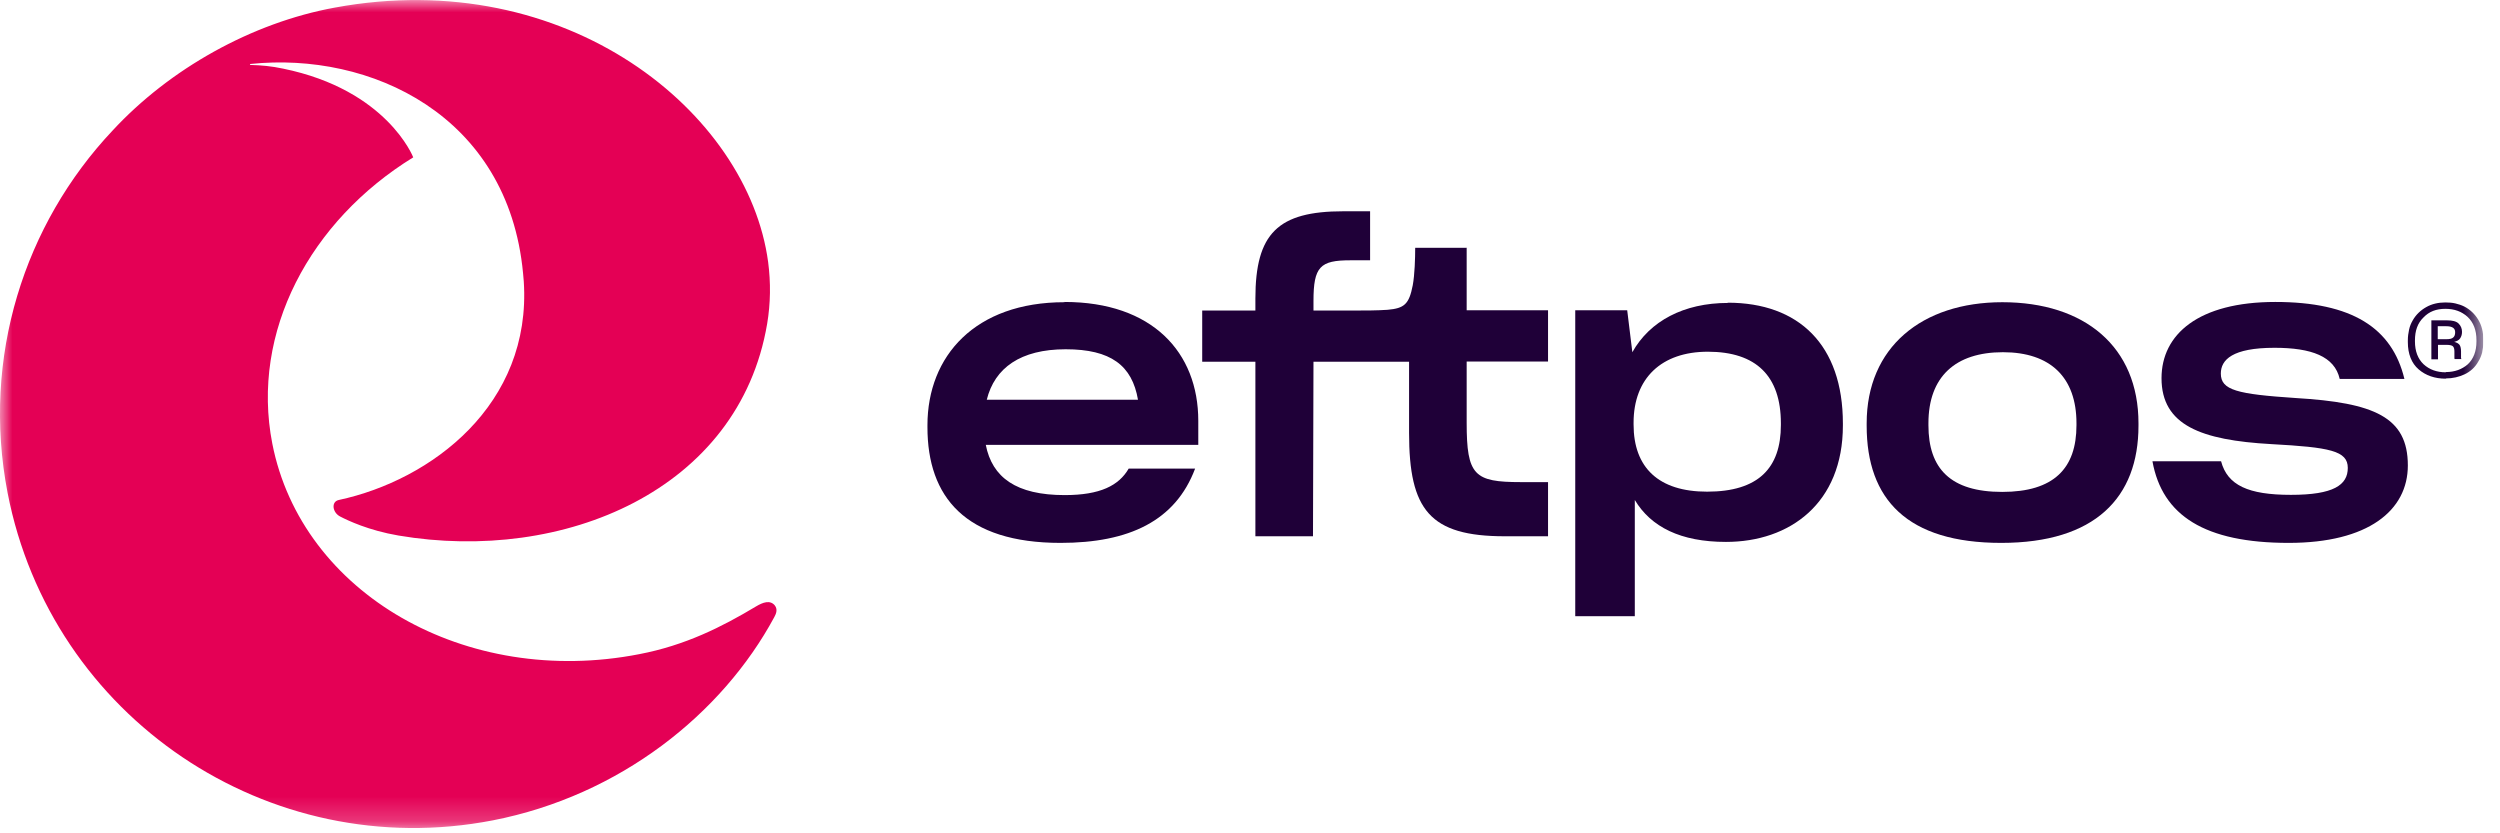
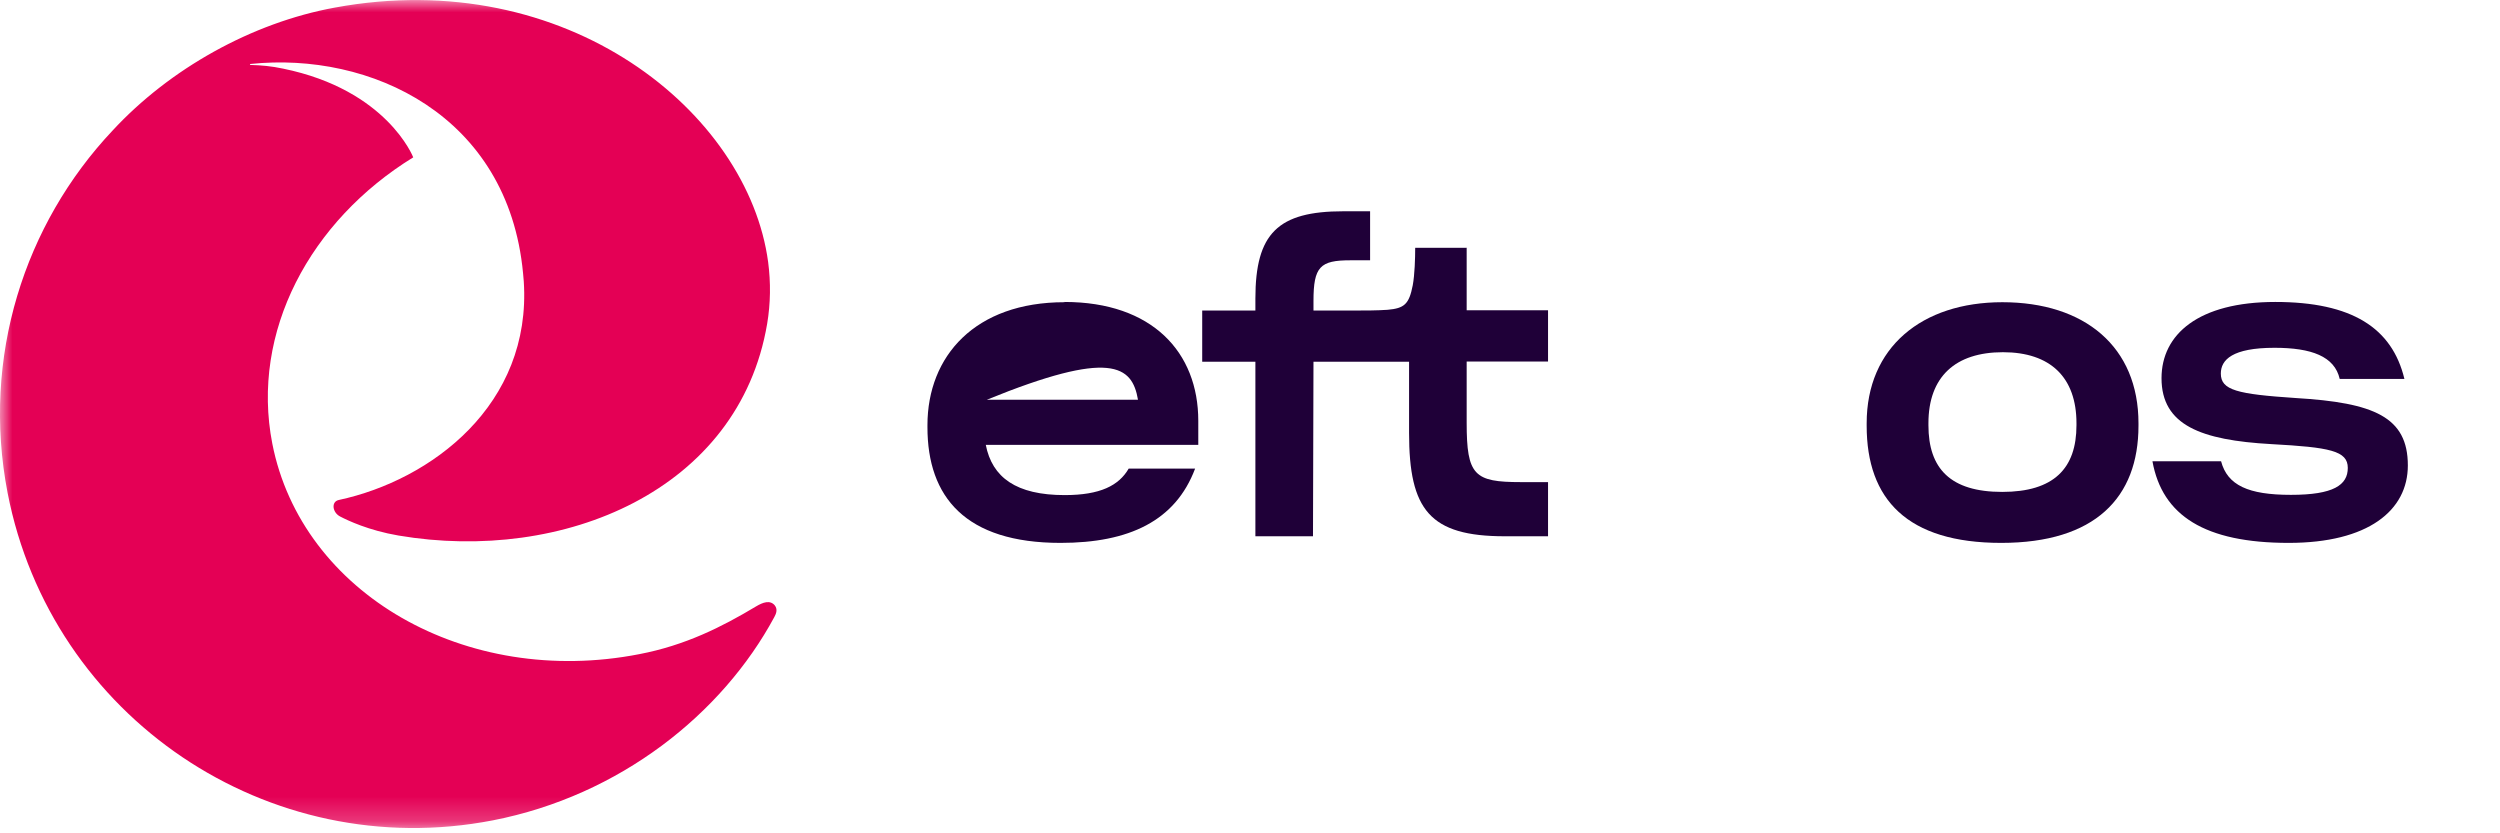
<svg xmlns="http://www.w3.org/2000/svg" viewBox="0 0 102 34" fill="none">
  <g clip-path="url(#clip0_25_1619)">
    <mask id="mask0_25_1619" style="mask-type:luminance" maskUnits="userSpaceOnUse" x="0" y="0" width="102" height="34">
      <path d="M101.32 0H0V33.79H101.32V0Z" fill="white" />
    </mask>
    <g mask="url(#mask0_25_1619)">
-       <path d="M43.43 12.33C39.79 12.33 37.84 14.52 37.84 17.35V17.43C37.84 20.28 39.39 22.15 43.27 22.15C46.07 22.15 47.96 21.25 48.76 19.12H46.05C45.65 19.81 44.89 20.2 43.44 20.2C41.46 20.2 40.48 19.48 40.22 18.15H48.89V17.17C48.89 14.37 47.01 12.32 43.43 12.32M40.26 16.31C40.58 15.01 41.64 14.25 43.48 14.25C45.32 14.25 46.19 14.91 46.43 16.31H40.26Z" fill="#1F0038" />
+       <path d="M43.43 12.33C39.79 12.33 37.84 14.52 37.84 17.35V17.43C37.84 20.28 39.39 22.15 43.27 22.15C46.07 22.15 47.96 21.25 48.76 19.12H46.05C45.65 19.81 44.89 20.2 43.44 20.2C41.46 20.2 40.48 19.48 40.22 18.15H48.89V17.17C48.89 14.37 47.01 12.32 43.43 12.32M40.26 16.31C45.32 14.25 46.19 14.91 46.43 16.31H40.26Z" fill="#1F0038" />
      <path d="M59.83 10.11H57.74C57.74 10.53 57.72 11.21 57.64 11.64C57.49 12.41 57.3 12.58 56.61 12.64C56.18 12.67 55.69 12.67 55.23 12.67H53.59V12.28C53.59 10.88 53.86 10.62 55.09 10.62H55.9V8.62H54.81C52.14 8.62 51.22 9.52 51.22 12.18V12.67H49.05V14.76H51.22V21.88H53.57L53.59 14.76H57.49V17.66C57.49 20.8 58.33 21.88 61.4 21.88H63.16V19.67H62.05C60.15 19.67 59.84 19.4 59.84 17.25V14.75H63.16V12.66H59.84V10.1L59.83 10.11Z" fill="#1F0038" />
-       <path d="M70.5 12.36C68.7 12.36 67.31 13.1 66.6 14.37L66.39 12.66H64.27V25.14H66.7V20.4C67.36 21.5 68.57 22.11 70.42 22.11C73.03 22.11 75.19 20.53 75.19 17.36V17.28C75.19 14.07 73.39 12.35 70.49 12.35M72.66 17.34C72.66 19.1 71.74 20.06 69.65 20.06C67.67 20.06 66.65 19.08 66.65 17.32V17.25C66.65 15.43 67.79 14.35 69.68 14.35C71.66 14.35 72.66 15.35 72.66 17.27V17.33V17.34Z" fill="#1F0038" />
      <path d="M81.7 12.33C78.4 12.33 76.16 14.18 76.16 17.27V17.37C76.16 20.38 77.82 22.15 81.65 22.15C85.48 22.15 87.25 20.3 87.25 17.37V17.27C87.25 14.15 85.06 12.33 81.69 12.33M84.72 17.35C84.72 19.11 83.8 20.07 81.69 20.07C79.58 20.07 78.68 19.12 78.68 17.35V17.27C78.68 15.37 79.78 14.37 81.72 14.37C83.66 14.37 84.72 15.4 84.72 17.27V17.35Z" fill="#1F0038" />
      <path d="M93.67 16.24C91.27 16.08 90.61 15.92 90.61 15.24C90.61 14.68 91.08 14.19 92.8 14.19C94.31 14.19 95.25 14.54 95.46 15.46H98.1C97.6 13.38 95.96 12.32 92.83 12.32C89.7 12.32 88.19 13.64 88.19 15.43C88.19 17.35 89.8 17.96 92.67 18.12C95.05 18.25 95.79 18.39 95.79 19.09C95.79 19.79 95.21 20.19 93.47 20.19C91.73 20.19 90.88 19.8 90.62 18.82H87.82C88.22 21.04 89.96 22.15 93.38 22.15C96.62 22.15 98.24 20.83 98.24 18.99C98.24 17.01 96.86 16.43 93.67 16.24Z" fill="#1F0038" />
      <path d="M31.62 24.71C31.42 24.46 31.12 24.58 30.85 24.74C29.45 25.58 27.96 26.33 26.08 26.69C19.01 28.07 12.31 24.22 11.11 18.1C10.22 13.54 12.65 9.01 16.86 6.42C16.86 6.42 15.8 3.67 11.55 2.8C11.09 2.7 10.64 2.66 10.22 2.65C10.19 2.65 10.19 2.61 10.22 2.61C15.09 2.1 20.73 4.68 21.34 11.14C21.35 11.25 21.36 11.37 21.37 11.48C21.7 16.51 17.6 19.59 13.82 20.4C13.5 20.47 13.56 20.92 13.89 21.08C14.18 21.23 15.03 21.64 16.26 21.85C22.98 22.99 30.15 20.01 31.3 13.21C31.44 12.38 31.45 11.53 31.34 10.69C30.52 4.58 23.13 -1.44 13.66 0.31C10.27 0.93 6.92 2.81 4.59 5.33C1 9.14 -0.76 14.57 0.31 20.11C2.09 29.27 10.95 35.25 20.11 33.47C25.29 32.46 29.46 29.13 31.59 25.18C31.68 25.02 31.73 24.85 31.61 24.7" fill="#E40055" />
-       <path d="M99.8 13.84C99.94 13.84 100.04 13.82 100.09 13.77C100.15 13.72 100.17 13.65 100.17 13.55C100.17 13.47 100.14 13.41 100.08 13.37C100.02 13.33 99.93 13.31 99.81 13.31H99.46V13.84H99.79H99.8ZM99.8 14.07H99.47V14.66H99.2V13.07H99.84C100.06 13.07 100.22 13.11 100.31 13.2C100.4 13.29 100.45 13.4 100.45 13.54C100.45 13.65 100.42 13.74 100.37 13.81C100.32 13.88 100.24 13.92 100.13 13.95C100.23 13.97 100.3 14.01 100.35 14.07C100.39 14.13 100.41 14.22 100.41 14.34V14.57C100.41 14.57 100.41 14.6 100.41 14.61C100.41 14.62 100.42 14.64 100.43 14.65H100.15C100.15 14.65 100.15 14.64 100.14 14.62C100.14 14.61 100.14 14.59 100.14 14.57V14.34C100.14 14.24 100.12 14.17 100.08 14.13C100.04 14.09 99.95 14.07 99.81 14.07M99.79 15.18C100.15 15.18 100.45 15.07 100.69 14.86C100.92 14.64 101.04 14.33 101.04 13.93V13.88C101.04 13.47 100.92 13.16 100.68 12.93C100.44 12.71 100.14 12.6 99.77 12.6C99.4 12.6 99.11 12.71 98.88 12.95C98.64 13.18 98.53 13.49 98.53 13.89V13.93C98.53 14.33 98.65 14.64 98.88 14.86C99.12 15.08 99.42 15.19 99.79 15.19M99.79 15.45C99.34 15.45 98.97 15.32 98.68 15.07C98.39 14.82 98.24 14.44 98.24 13.96V13.89C98.24 13.73 98.26 13.59 98.29 13.45C98.32 13.31 98.37 13.19 98.44 13.07C98.57 12.84 98.76 12.66 98.99 12.53C99.22 12.4 99.48 12.34 99.77 12.34C99.92 12.34 100.05 12.35 100.18 12.38C100.31 12.41 100.43 12.45 100.55 12.51C100.78 12.63 100.97 12.81 101.11 13.04C101.25 13.27 101.32 13.54 101.32 13.86V13.94C101.32 14.1 101.3 14.25 101.27 14.39C101.23 14.53 101.18 14.65 101.11 14.76C100.98 14.99 100.79 15.16 100.56 15.27C100.33 15.38 100.07 15.44 99.79 15.44" fill="#1F0038" />
    </g>
  </g>
  <defs>
    <clipPath id="clip0_25_1619">
      <rect width="101.32" height="33.79" fill="white" />
    </clipPath>
  </defs>
</svg>